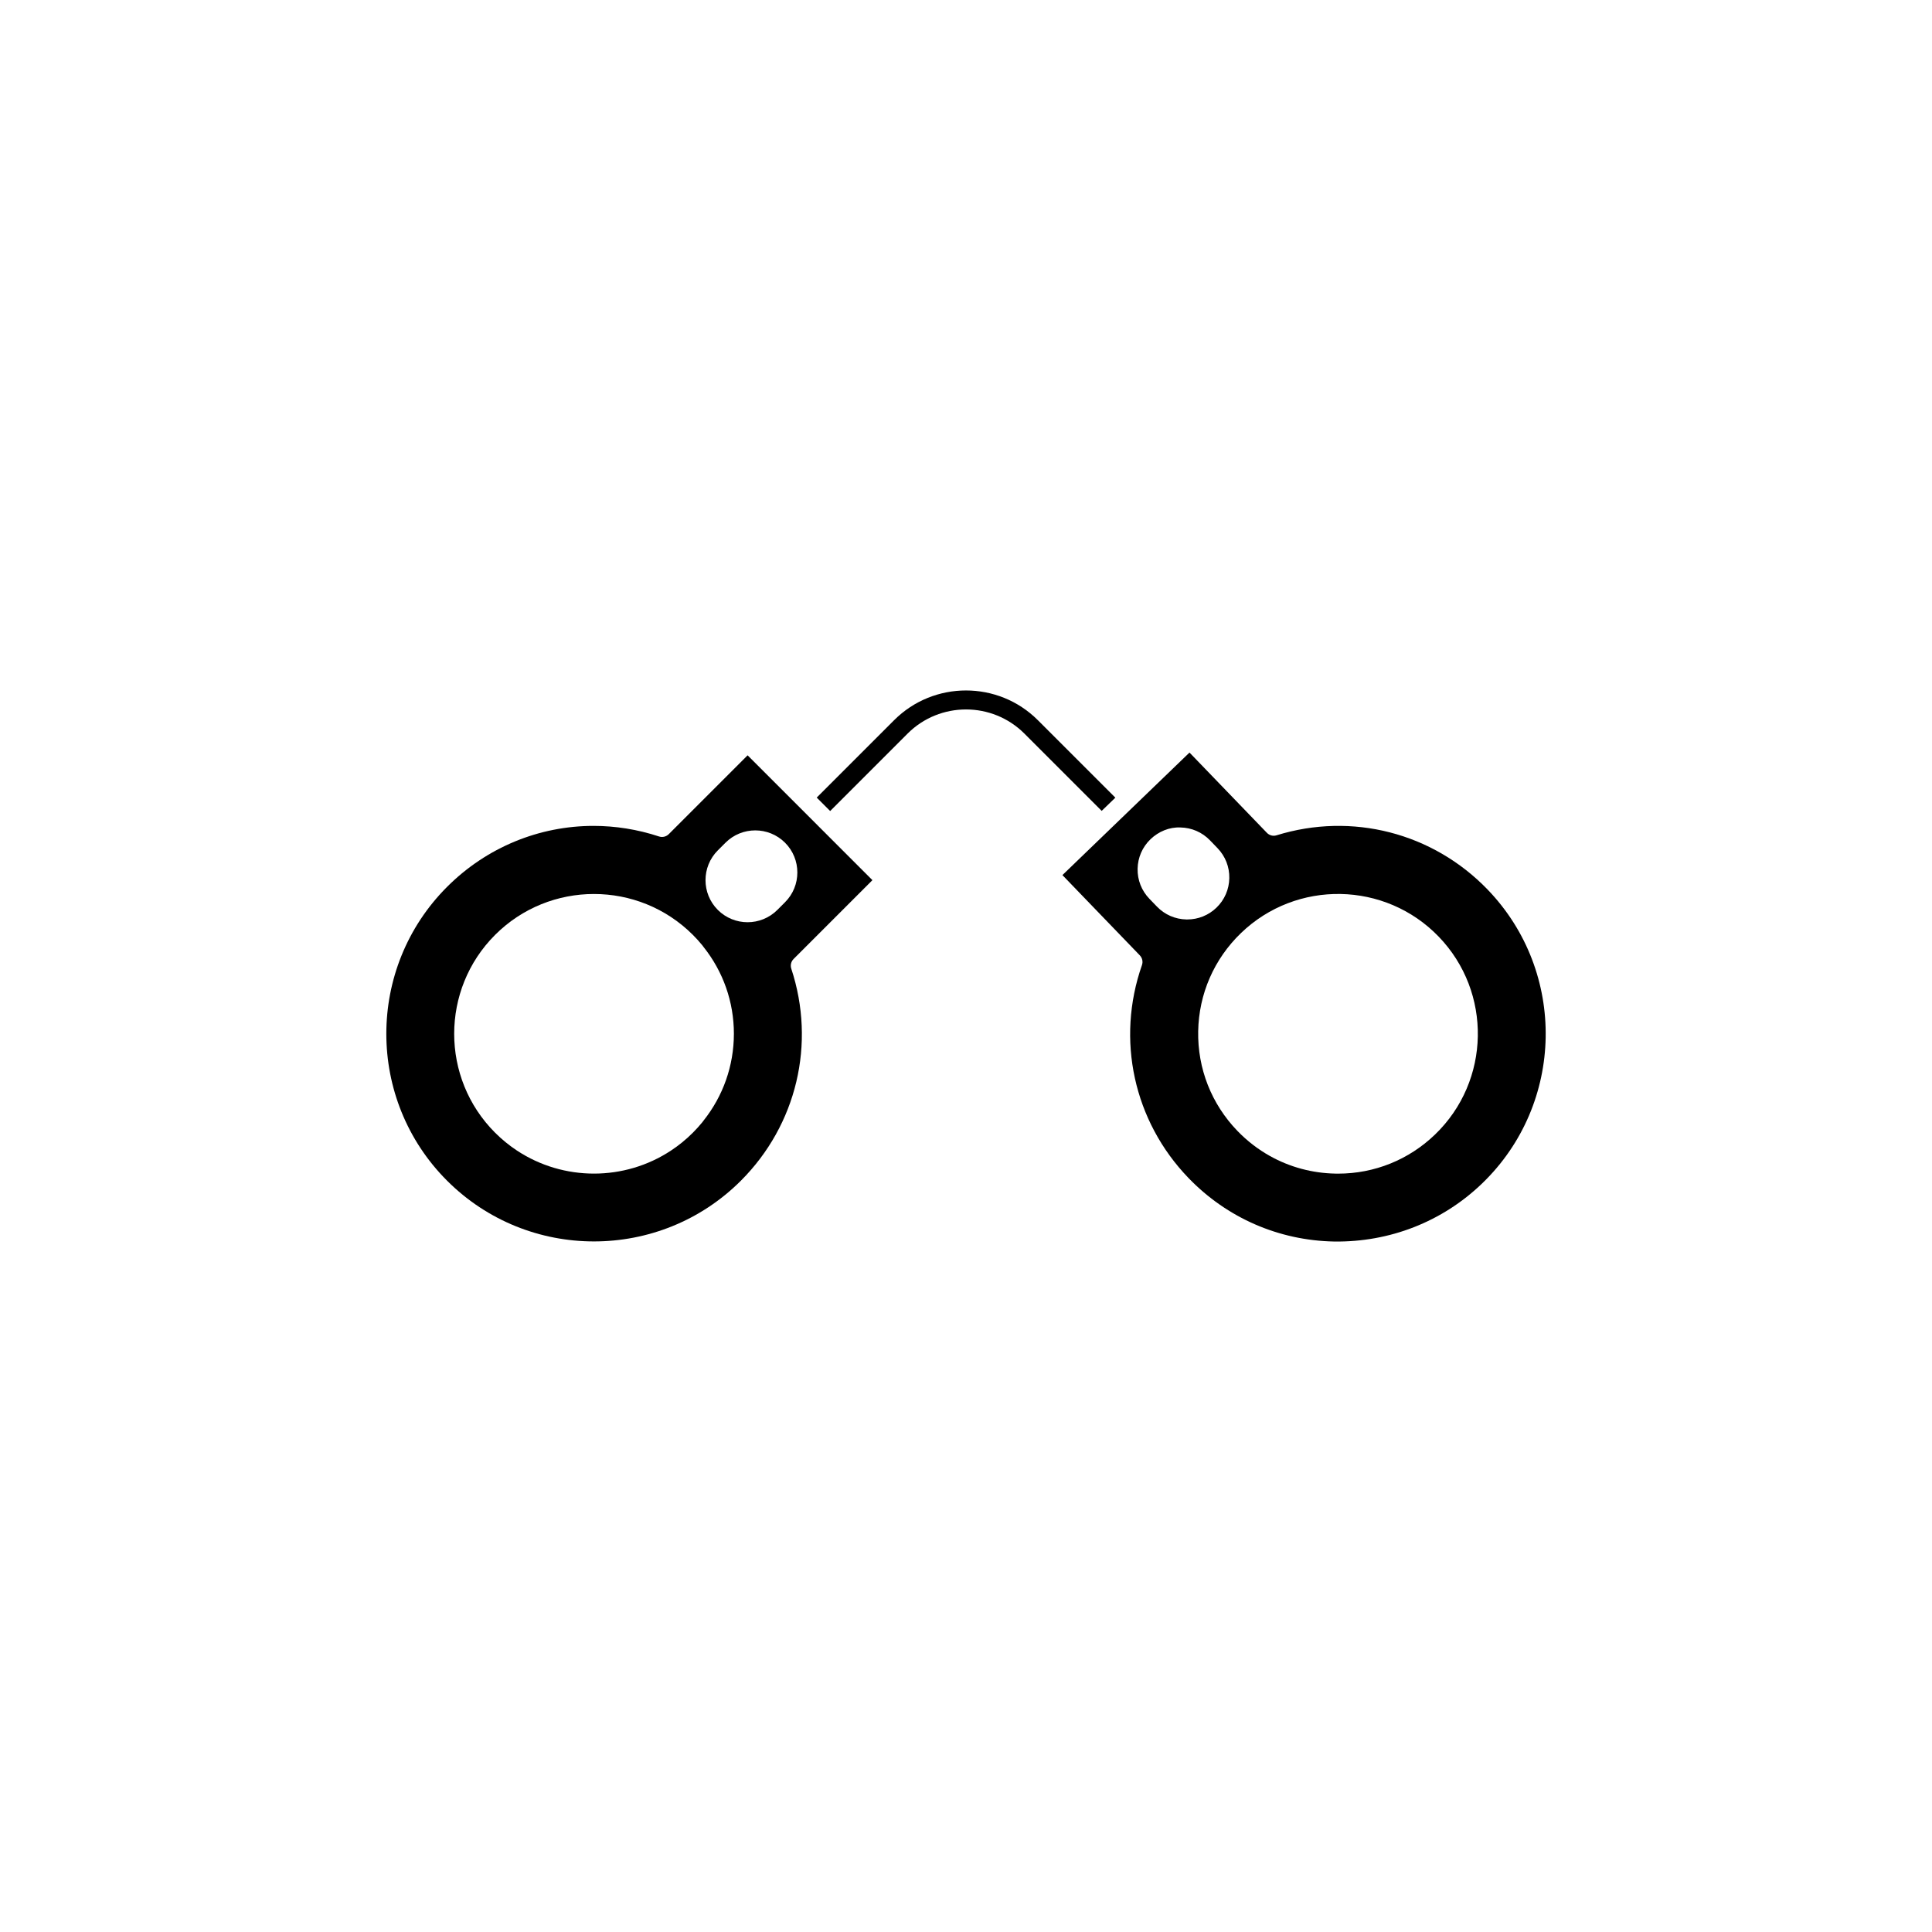
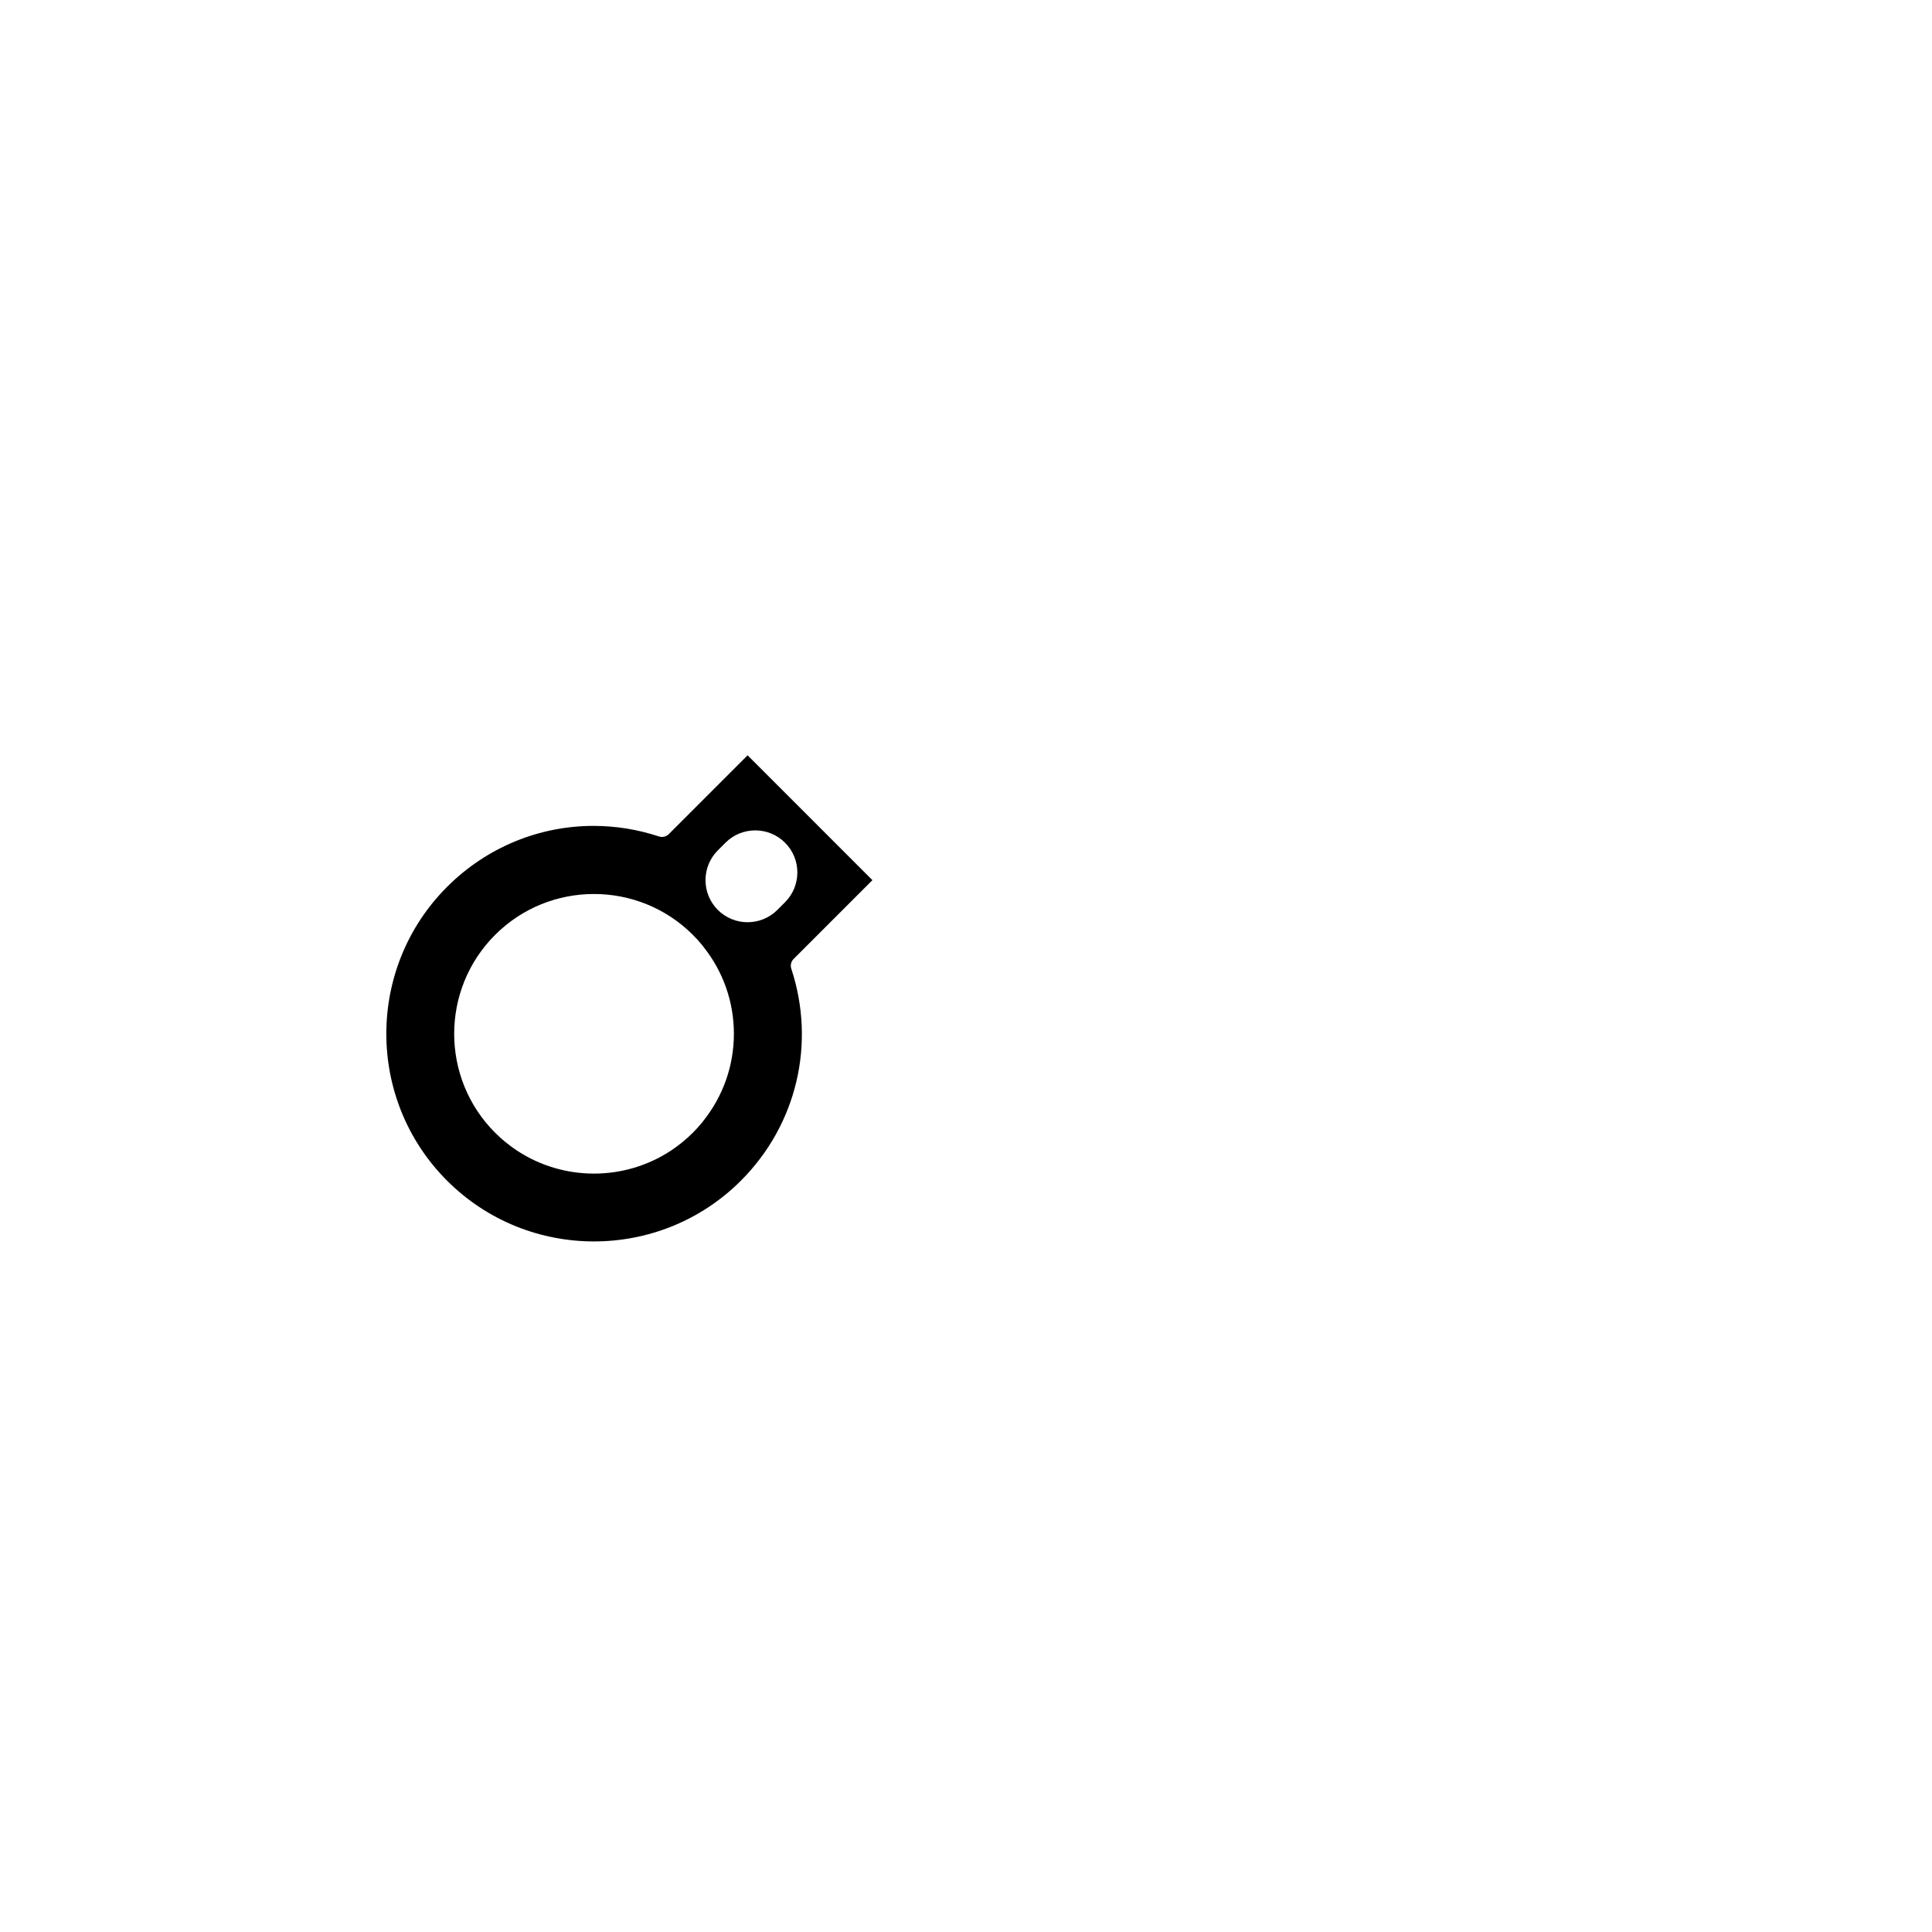
<svg xmlns="http://www.w3.org/2000/svg" fill="#000000" width="800px" height="800px" version="1.1" viewBox="144 144 512 512">
  <g>
-     <path d="m439.58 355.39-20.535-20.535c-10.504-10.5-27.59-10.5-38.094 0l-20.512 20.512 3.562 3.562 20.512-20.512c8.539-8.535 22.434-8.543 30.973 0l20.473 20.473z" />
    <path d="m375.2 377.25-33.078-33.082-20.898 20.898c-0.676 0.668-1.668 0.906-2.57 0.609-5.719-1.883-11.57-2.805-17.363-2.805-14.332 0-28.281 5.625-38.812 16.16-21.465 21.469-21.465 56.395 0 77.863 21.465 21.465 56.398 21.465 77.867 0 14.793-14.793 19.906-36.316 13.352-56.18-0.301-0.902-0.062-1.898 0.609-2.57zm-44.758 63.727c-0.105 0.133-0.195 0.273-0.301 0.406-0.789 0.965-1.629 1.898-2.523 2.793-1.805 1.809-3.754 3.387-5.809 4.742-6.164 4.066-13.281 6.098-20.398 6.098s-14.238-2.031-20.398-6.098c-2.055-1.355-4.004-2.938-5.809-4.742-14.453-14.453-14.453-37.965 0-52.418 7.227-7.231 16.719-10.844 26.211-10.84 9.492 0 18.984 3.613 26.211 10.84 0.895 0.895 1.734 1.828 2.523 2.793 0.105 0.133 0.195 0.273 0.301 0.406 5.195 6.527 8.039 14.547 8.039 23.012-0.012 8.461-2.852 16.48-8.047 23.008zm21.602-57.875-2.035 2.035c-2.176 2.176-5.031 3.262-7.891 3.262-2.856 0-5.711-1.086-7.887-3.262-4.348-4.348-4.348-11.426 0-15.777l2.035-2.035c4.348-4.348 11.426-4.352 15.777 0 4.352 4.352 4.352 11.43 0 15.777z" />
-     <path d="m538.23 379.74c-14.52-15.055-35.957-20.562-55.93-14.375-0.914 0.289-1.898 0.031-2.559-0.656l-20.512-21.273-33.676 32.473 20.512 21.273c0.66 0.688 0.879 1.684 0.562 2.582-6.91 19.742-2.188 41.359 12.332 56.414 10.215 10.59 23.934 16.57 38.633 16.84 14.664 0.188 28.625-5.211 39.219-15.426 21.855-21.074 22.488-55.996 1.418-77.852zm-79.594 7.926h-0.211c-2.977-0.055-5.758-1.266-7.824-3.41l-2-2.07c-2.07-2.144-3.18-4.969-3.125-7.949 0.055-2.977 1.266-5.758 3.41-7.824 2.144-2.07 5.039-3.262 7.945-3.125 2.981 0.055 5.758 1.266 7.828 3.41l1.996 2.07c2.07 2.144 3.18 4.969 3.125 7.949s-1.266 5.758-3.41 7.828c-2.094 2.016-4.836 3.121-7.734 3.121zm65.688 56.973c-6.965 6.715-16.07 10.387-25.711 10.387-0.23 0-0.461-0.004-0.695-0.008-6.184-0.113-12.109-1.727-17.363-4.66-3.152-1.762-6.062-4-8.641-6.672-6.875-7.129-10.562-16.508-10.383-26.402 0.18-9.898 4.207-19.133 11.336-26.008 14.719-14.188 38.223-13.758 52.41 0.953 14.188 14.715 13.758 38.223-0.953 52.41z" />
  </g>
</svg>